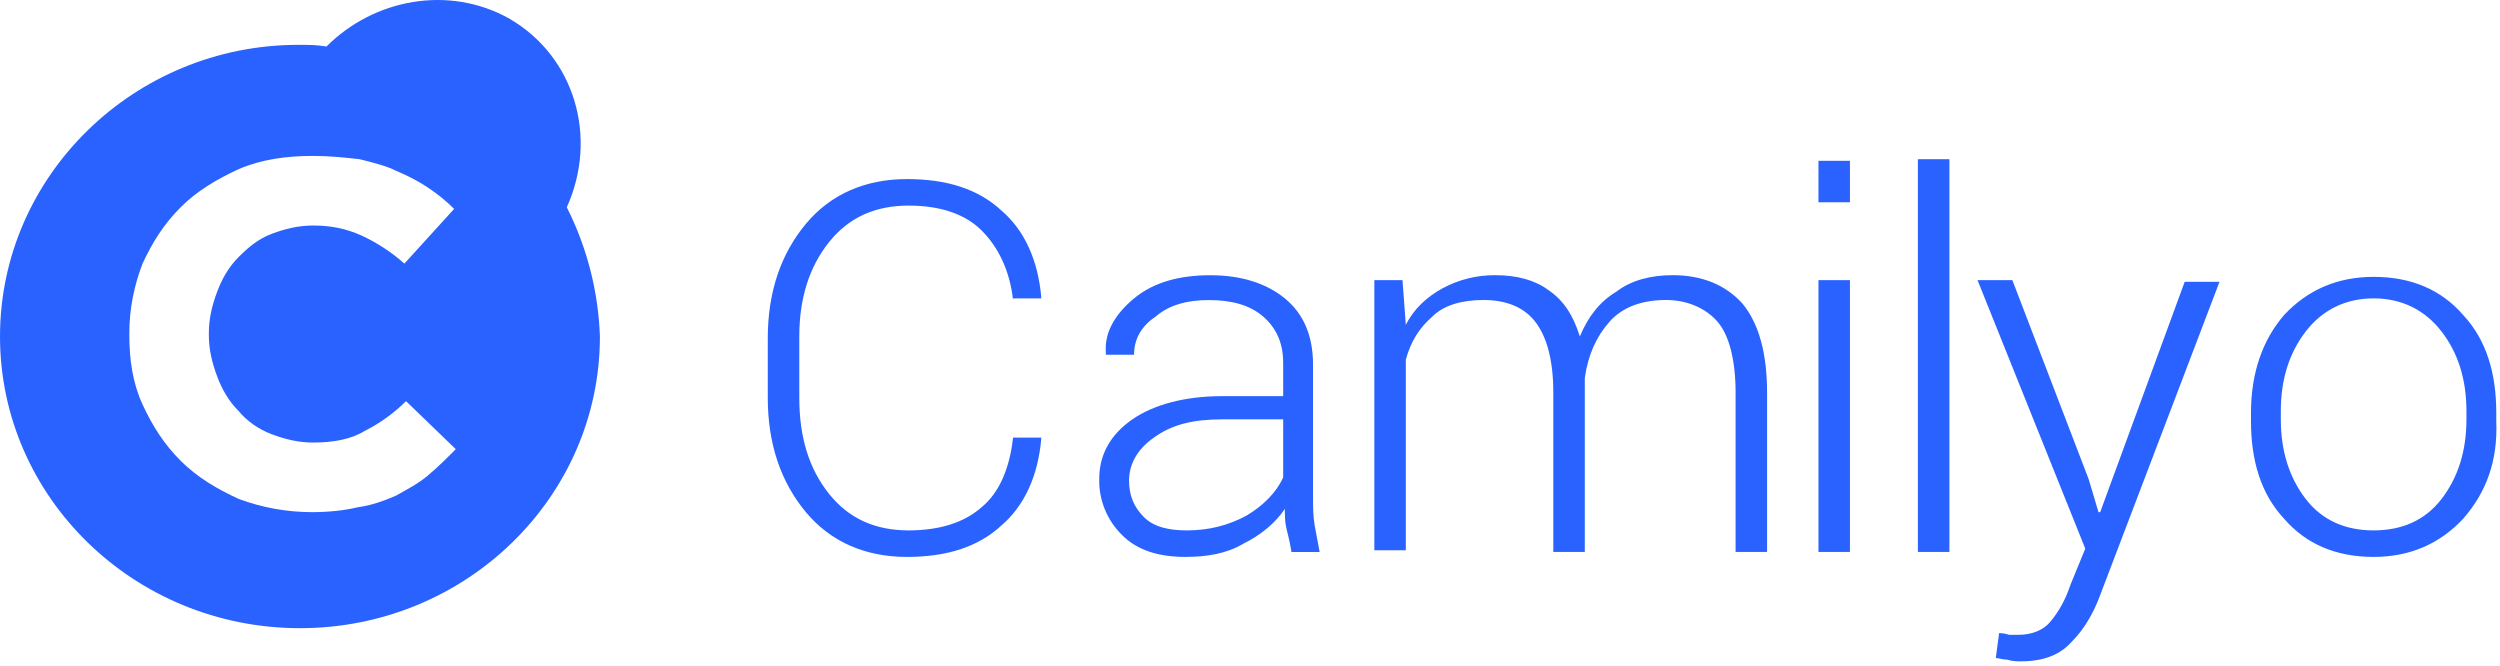
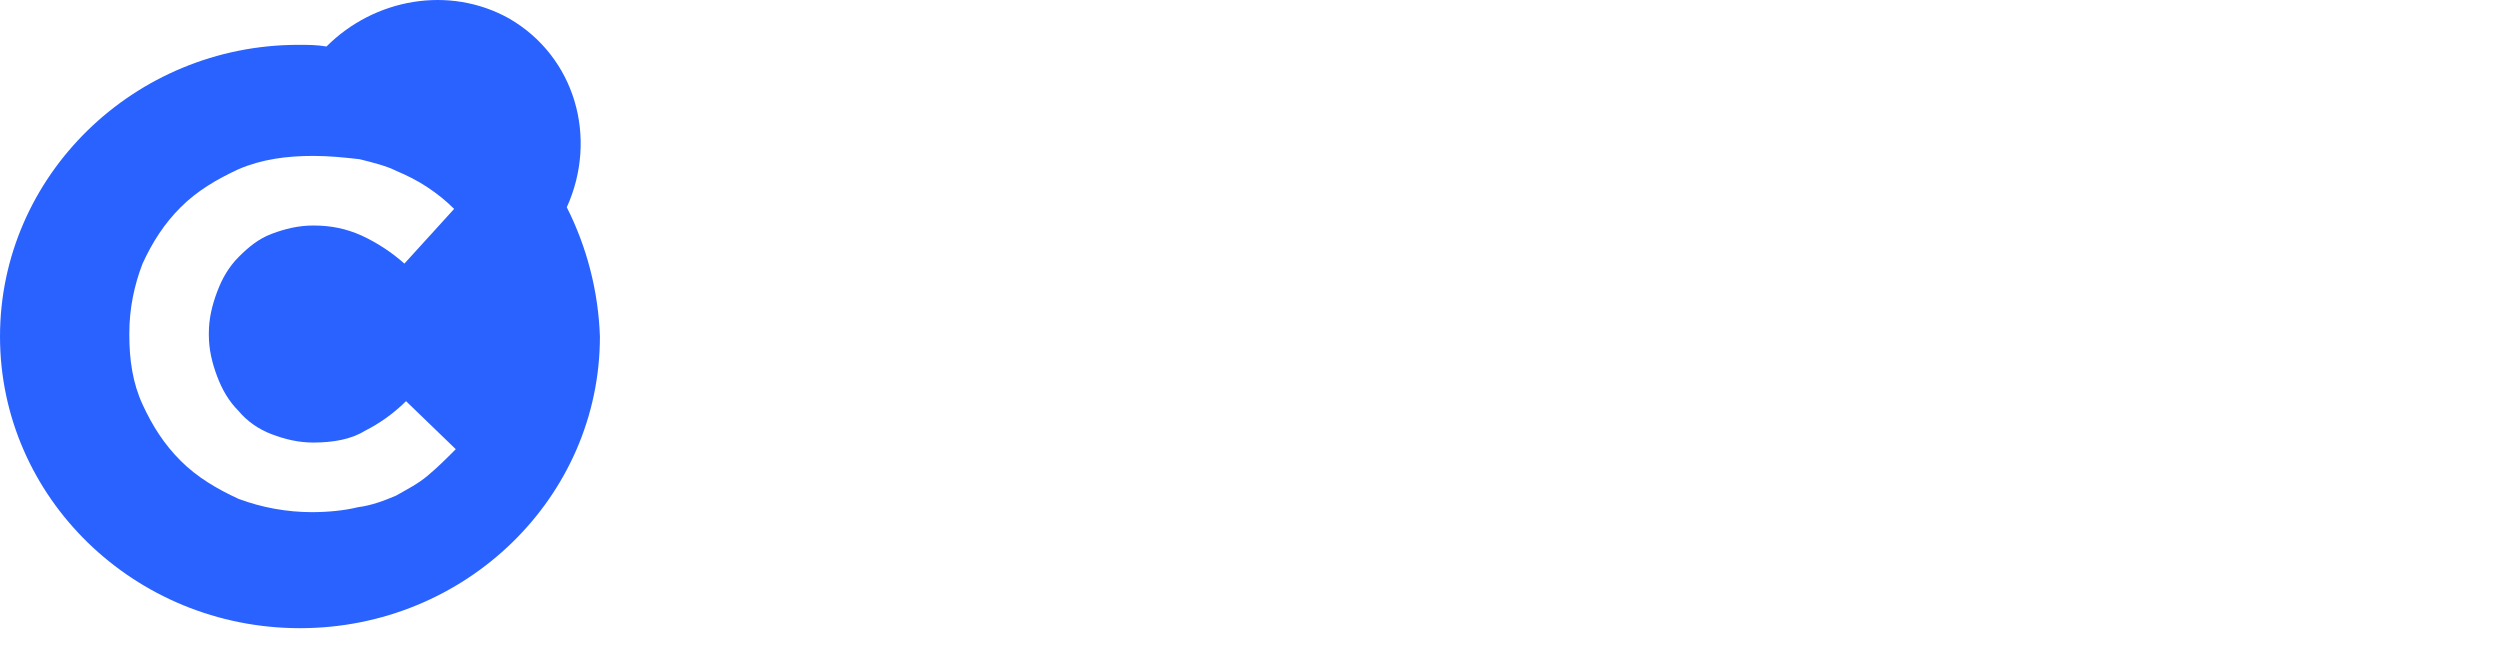
<svg xmlns="http://www.w3.org/2000/svg" clip-rule="evenodd" fill-rule="evenodd" stroke-linejoin="round" stroke-miterlimit="2" viewBox="0 0 199 53">
  <g fill="#2962ff" transform="matrix(2.632 0 0 2.632 -1.316 -0)">
    <path d="m17.642 6.268c.952-2.105.25-4.561-1.754-5.714-1.805-1.002-4.06-.601-5.514.852-.3-.05-.55-.05-.851-.05-4.963 0-9.023 3.96-9.023 8.821 0 4.862 4.06 8.821 9.072 8.821s9.071-3.96 9.071-8.82c-.047-1.36-.389-2.695-1.002-3.91zm-4.21 8.12c-.3.25-.602.4-.952.6-.351.151-.752.301-1.153.351-.401.1-.902.15-1.404.15-.753-.002-1.499-.138-2.205-.4-.651-.3-1.253-.652-1.754-1.153s-.852-1.052-1.153-1.704c-.3-.651-.4-1.353-.4-2.105v-.05c0-.752.15-1.454.4-2.105.301-.652.652-1.203 1.153-1.704s1.103-.852 1.754-1.153c.702-.3 1.454-.4 2.256-.4.5 0 .952.05 1.403.1.4.1.802.2 1.103.35.35.15.651.3.952.501.3.2.551.401.802.652l-1.504 1.654c-.39-.347-.829-.634-1.303-.852-.451-.2-.902-.3-1.453-.3-.451 0-.852.1-1.253.25s-.702.4-1.003.701c-.3.301-.501.652-.651 1.053-.15.4-.251.802-.251 1.253v.05c0 .451.1.852.25 1.253.151.4.351.752.652 1.052.25.301.602.552 1.003.702.4.15.802.25 1.253.25.601 0 1.152-.1 1.553-.35.463-.233.886-.537 1.253-.902l1.504 1.453c-.3.301-.552.552-.852.802z" />
-     <path d="m31.138 9.075c-.1-.903-.451-1.604-.952-2.106-.502-.5-1.253-.751-2.206-.751-1.002 0-1.804.35-2.405 1.102-.602.752-.902 1.704-.902 2.857v1.855c0 1.202.3 2.155.902 2.906.601.752 1.403 1.103 2.405 1.103.953 0 1.704-.25 2.206-.702.551-.45.852-1.202.952-2.105h.852v.05c-.1 1.103-.501 2.005-1.203 2.607-.702.651-1.654.952-2.857.952-1.253 0-2.305-.451-3.057-1.353s-1.153-2.055-1.153-3.458v-1.805c0-1.403.401-2.556 1.153-3.458s1.804-1.353 3.057-1.353c1.203 0 2.155.3 2.857.952.702.601 1.103 1.504 1.203 2.606v.05h-.852zm8.42 7.618c-.05-.301-.1-.502-.15-.702s-.05-.401-.05-.601c-.301.45-.752.802-1.253 1.052-.502.3-1.103.401-1.755.401-.802 0-1.453-.2-1.904-.651-.461-.446-.716-1.064-.702-1.705 0-.751.351-1.353 1.002-1.804.652-.451 1.604-.702 2.707-.702h1.854v-1.001c0-.601-.2-1.052-.601-1.403s-.952-.502-1.654-.502c-.651 0-1.203.15-1.604.502-.45.3-.651.701-.651 1.152h-.852v-.05c-.05-.601.25-1.152.852-1.654.601-.5 1.403-.701 2.305-.701.952 0 1.704.25 2.256.701.55.451.852 1.103.852 2.005v4.01c0 .3 0 .551.05.852.05.25.1.551.15.802h-.852zm-.2-4.01h-1.905c-.852 0-1.504.15-2.055.551-.501.351-.752.802-.752 1.303 0 .452.15.802.451 1.103.301.3.752.401 1.303.401.652 0 1.254-.15 1.805-.451.501-.3.902-.702 1.102-1.153v-1.754zm13.632 4.01v-4.813c0-1.002-.2-1.754-.551-2.155-.351-.4-.902-.652-1.554-.652-.702 0-1.303.201-1.704.652s-.652 1.002-.752 1.704v5.263h-.952v-4.812c0-1.002-.2-1.704-.551-2.155s-.903-.652-1.554-.652c-.652 0-1.203.15-1.554.502-.4.35-.651.752-.802 1.303v5.764h-.952v-8.17h.852l.1 1.353c.25-.5.652-.852 1.103-1.102.492-.267 1.044-.405 1.604-.401.651 0 1.203.15 1.604.45.45.302.751.753.952 1.404.25-.601.601-1.052 1.102-1.353.452-.35 1.053-.501 1.705-.501.902 0 1.603.3 2.105.852.5.601.751 1.503.751 2.706v4.812h-.952zm2.506 0h.952v-8.22h-.952zm0-10.576h.952v-1.253h-.952zm3.007 10.576h.953v-11.879h-.953zm5.513 1.303c-.2.551-.5 1.052-.852 1.403-.35.401-.852.602-1.553.602-.1 0-.251 0-.401-.05-.15 0-.25-.05-.351-.05l.1-.753c.05 0 .15 0 .3.05h.301c.401 0 .752-.15.953-.4.25-.301.45-.652.601-1.103l.451-1.103-3.258-8.119h1.053l2.306 6.014.3 1.003h.05l2.556-6.967h1.053zm10.977-2.306c-.702.752-1.604 1.153-2.707 1.153-1.153 0-2.055-.4-2.706-1.153-.702-.752-1.003-1.754-1.003-2.957v-.25c0-1.203.351-2.206 1.003-2.957.701-.752 1.603-1.153 2.706-1.153 1.153 0 2.055.4 2.707 1.153.701.751 1.002 1.754 1.002 2.957v.25c.05 1.203-.3 2.155-1.002 2.957zm.1-3.258c0-.952-.25-1.754-.752-2.405-.501-.652-1.203-1.003-2.055-1.003s-1.554.351-2.055 1.003c-.501.651-.752 1.453-.752 2.405v.251c0 .952.251 1.754.752 2.406.501.651 1.203.952 2.055.952s1.554-.3 2.055-.952.752-1.454.752-2.406z" fill-rule="nonzero" />
  </g>
</svg>